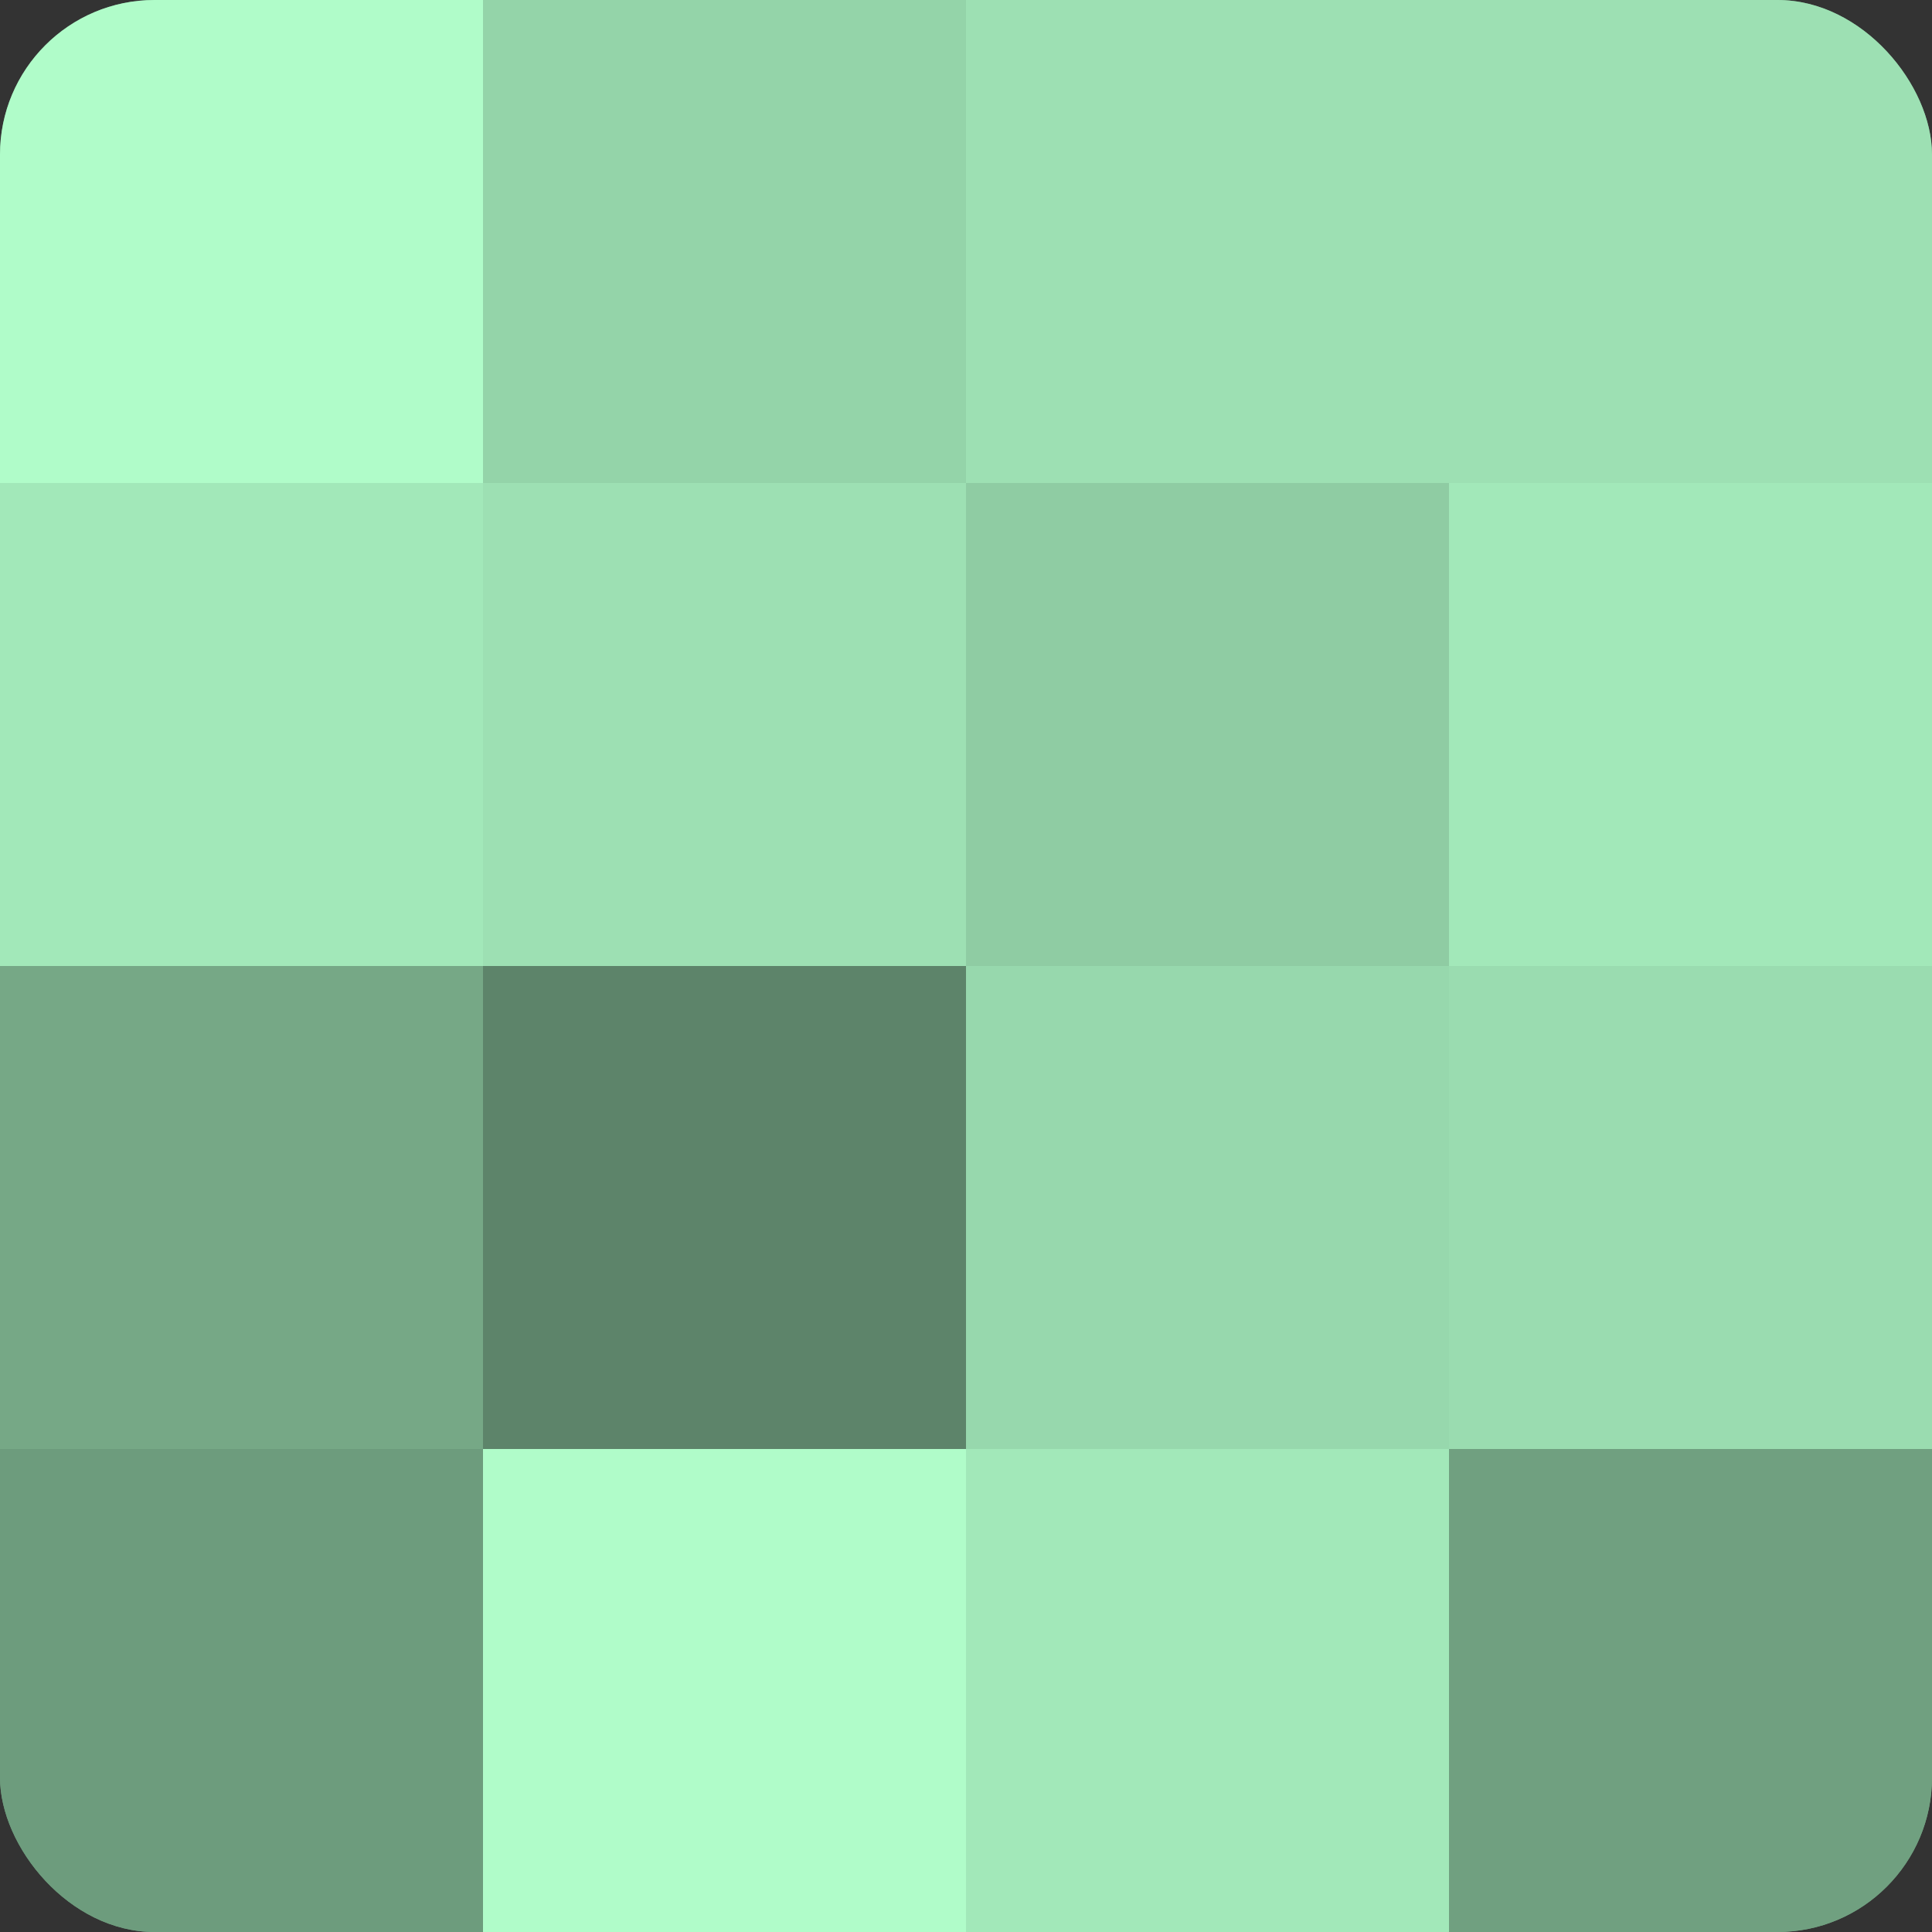
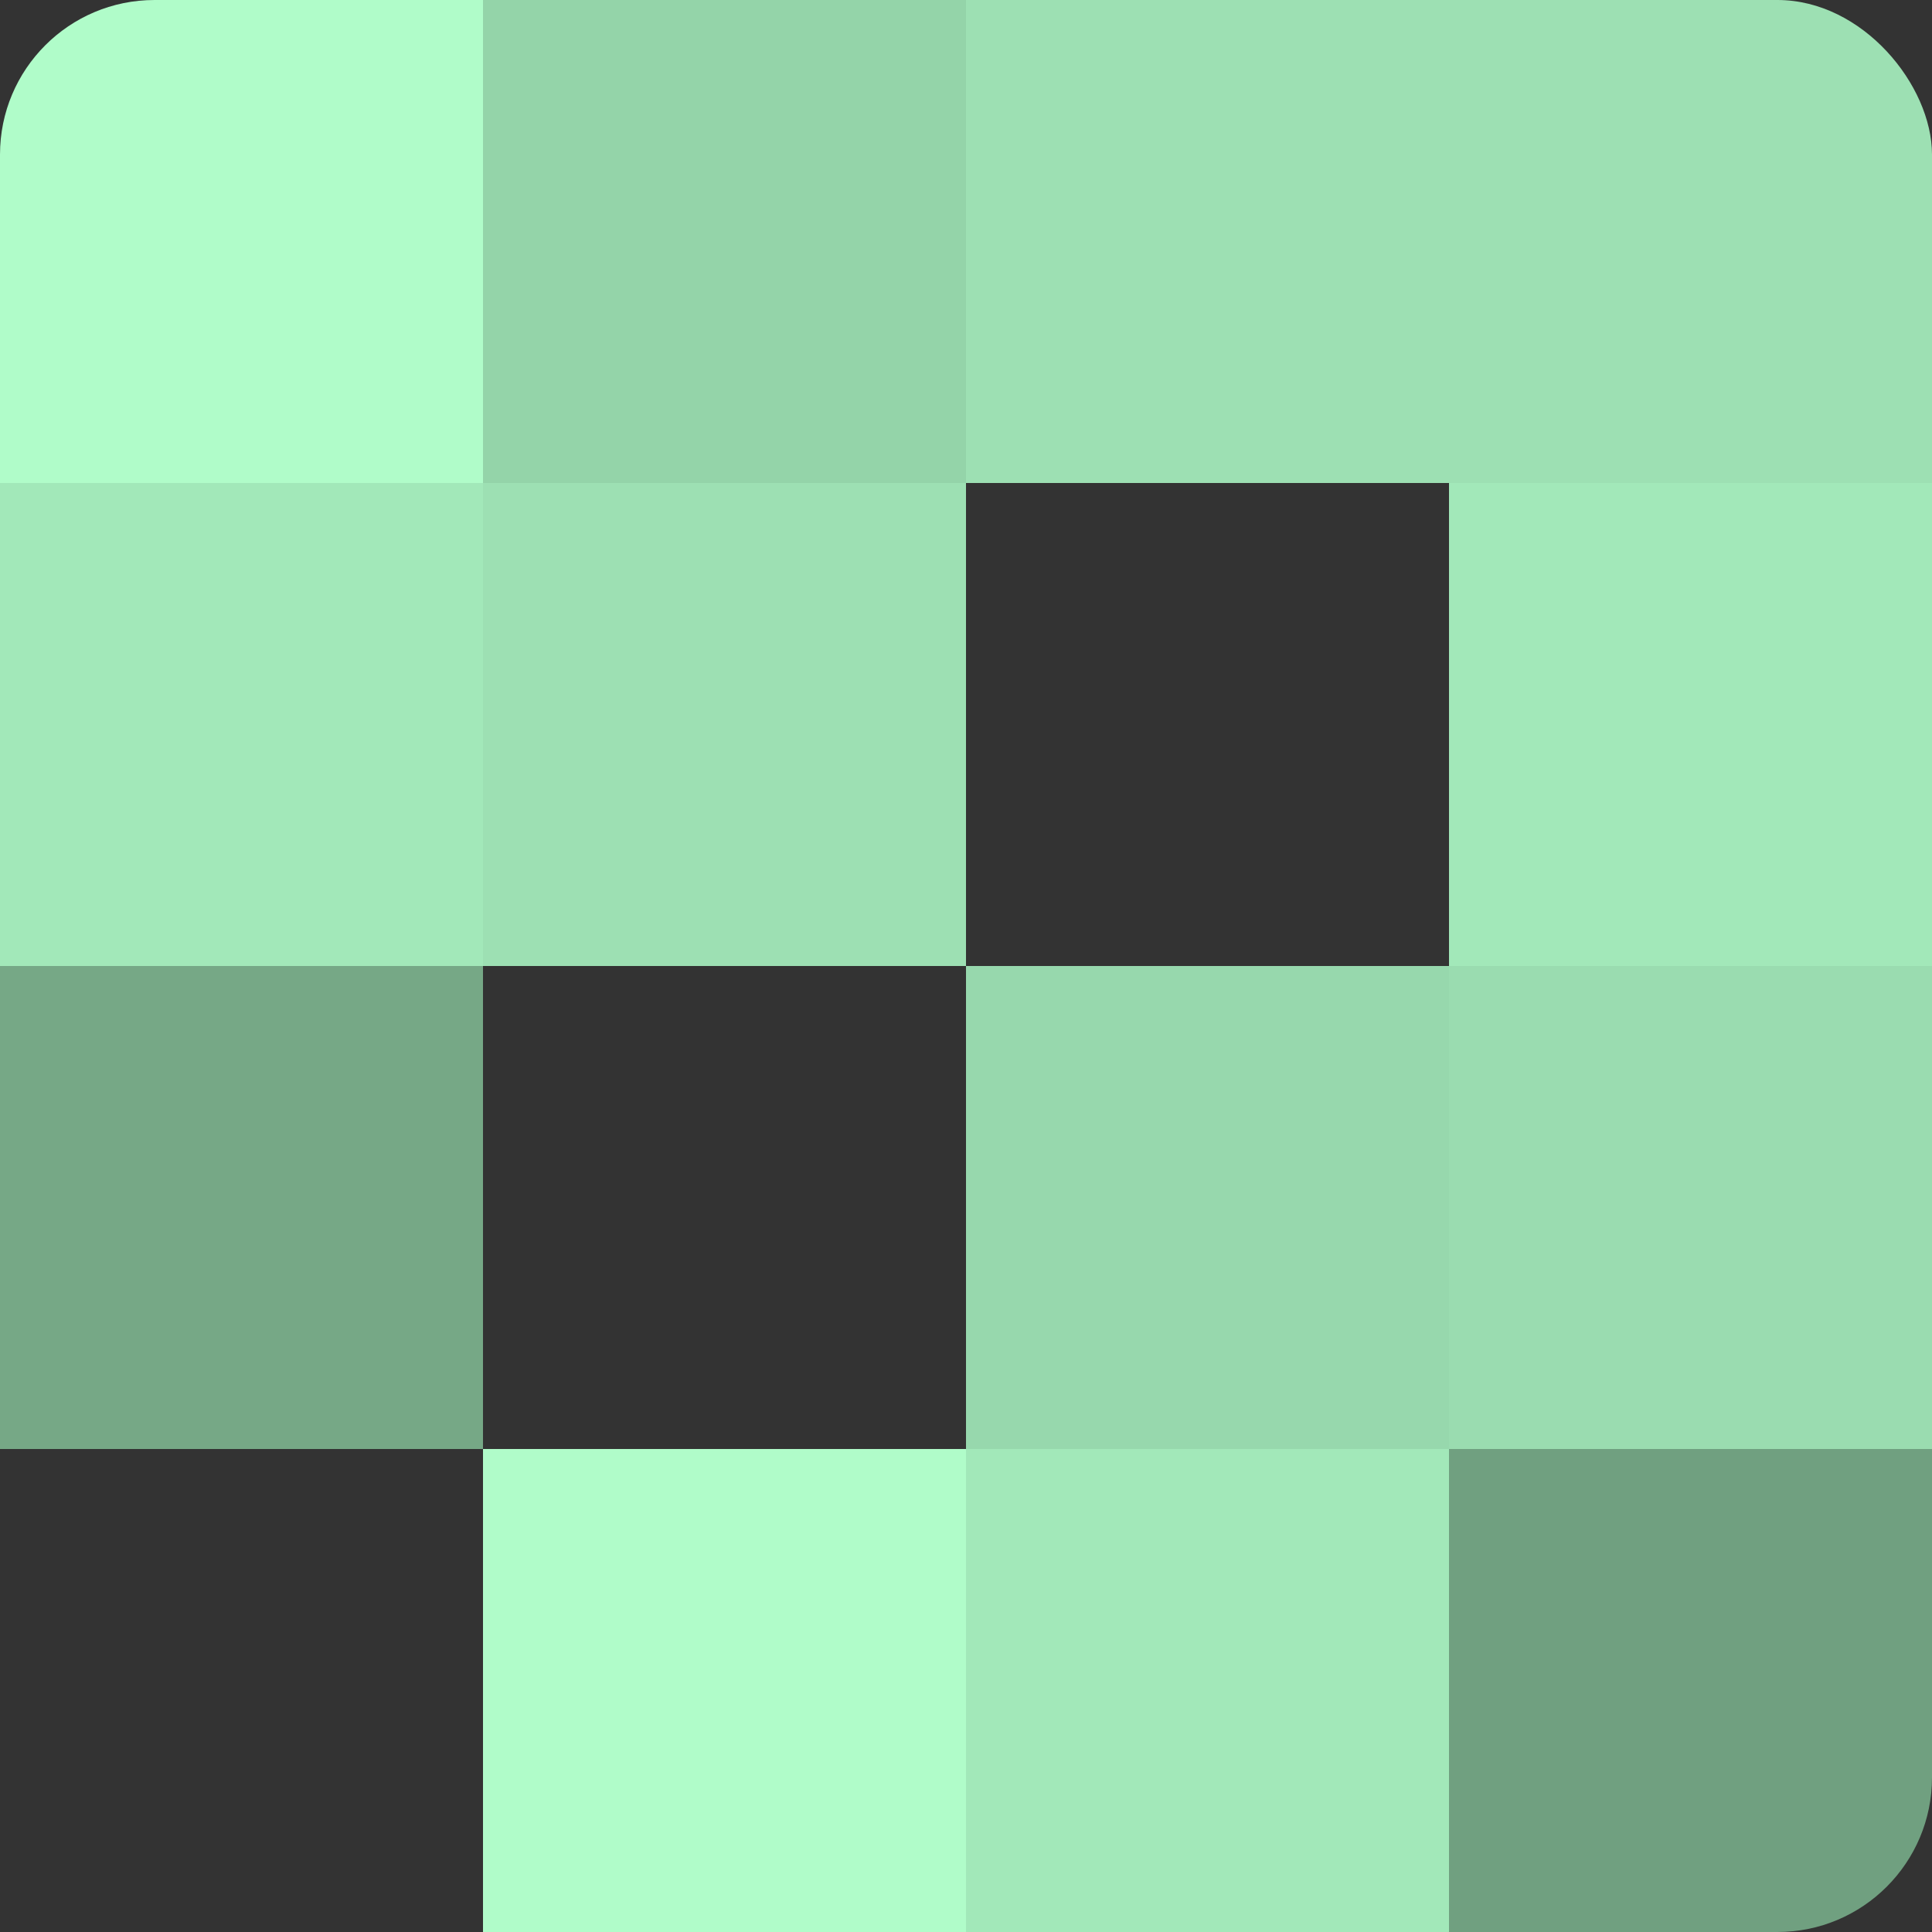
<svg xmlns="http://www.w3.org/2000/svg" width="60" height="60" viewBox="0 0 100 100" preserveAspectRatio="xMidYMid meet">
  <rect x="0" y="0" width="100" height="100" fill="#333333" stroke="none" />
  <defs>
    <clipPath id="c" width="100" height="100">
      <rect width="100" height="100" rx="8" ry="8" />
    </clipPath>
  </defs>
  <g clip-path="url(#c)">
-     <rect width="100" height="100" fill="#70a080" />
    <rect width="25" height="25" fill="#b0fcc9" />
    <rect y="25" width="25" height="25" fill="#a2e8b9" />
    <rect y="50" width="25" height="25" fill="#76a886" />
-     <rect y="75" width="25" height="25" fill="#6d9c7d" />
    <rect x="25" width="25" height="25" fill="#94d4a9" />
    <rect x="25" y="25" width="25" height="25" fill="#9de0b3" />
-     <rect x="25" y="50" width="25" height="25" fill="#5d846a" />
    <rect x="25" y="75" width="25" height="25" fill="#b0fcc9" />
    <rect x="50" width="25" height="25" fill="#9de0b3" />
-     <rect x="50" y="25" width="25" height="25" fill="#8fcca3" />
    <rect x="50" y="50" width="25" height="25" fill="#97d8ad" />
    <rect x="50" y="75" width="25" height="25" fill="#a2e8b9" />
    <rect x="75" width="25" height="25" fill="#9de0b3" />
    <rect x="75" y="25" width="25" height="25" fill="#a2e8b9" />
    <rect x="75" y="50" width="25" height="25" fill="#9adcb0" />
    <rect x="75" y="75" width="25" height="25" fill="#70a080" />
  </g>
</svg>